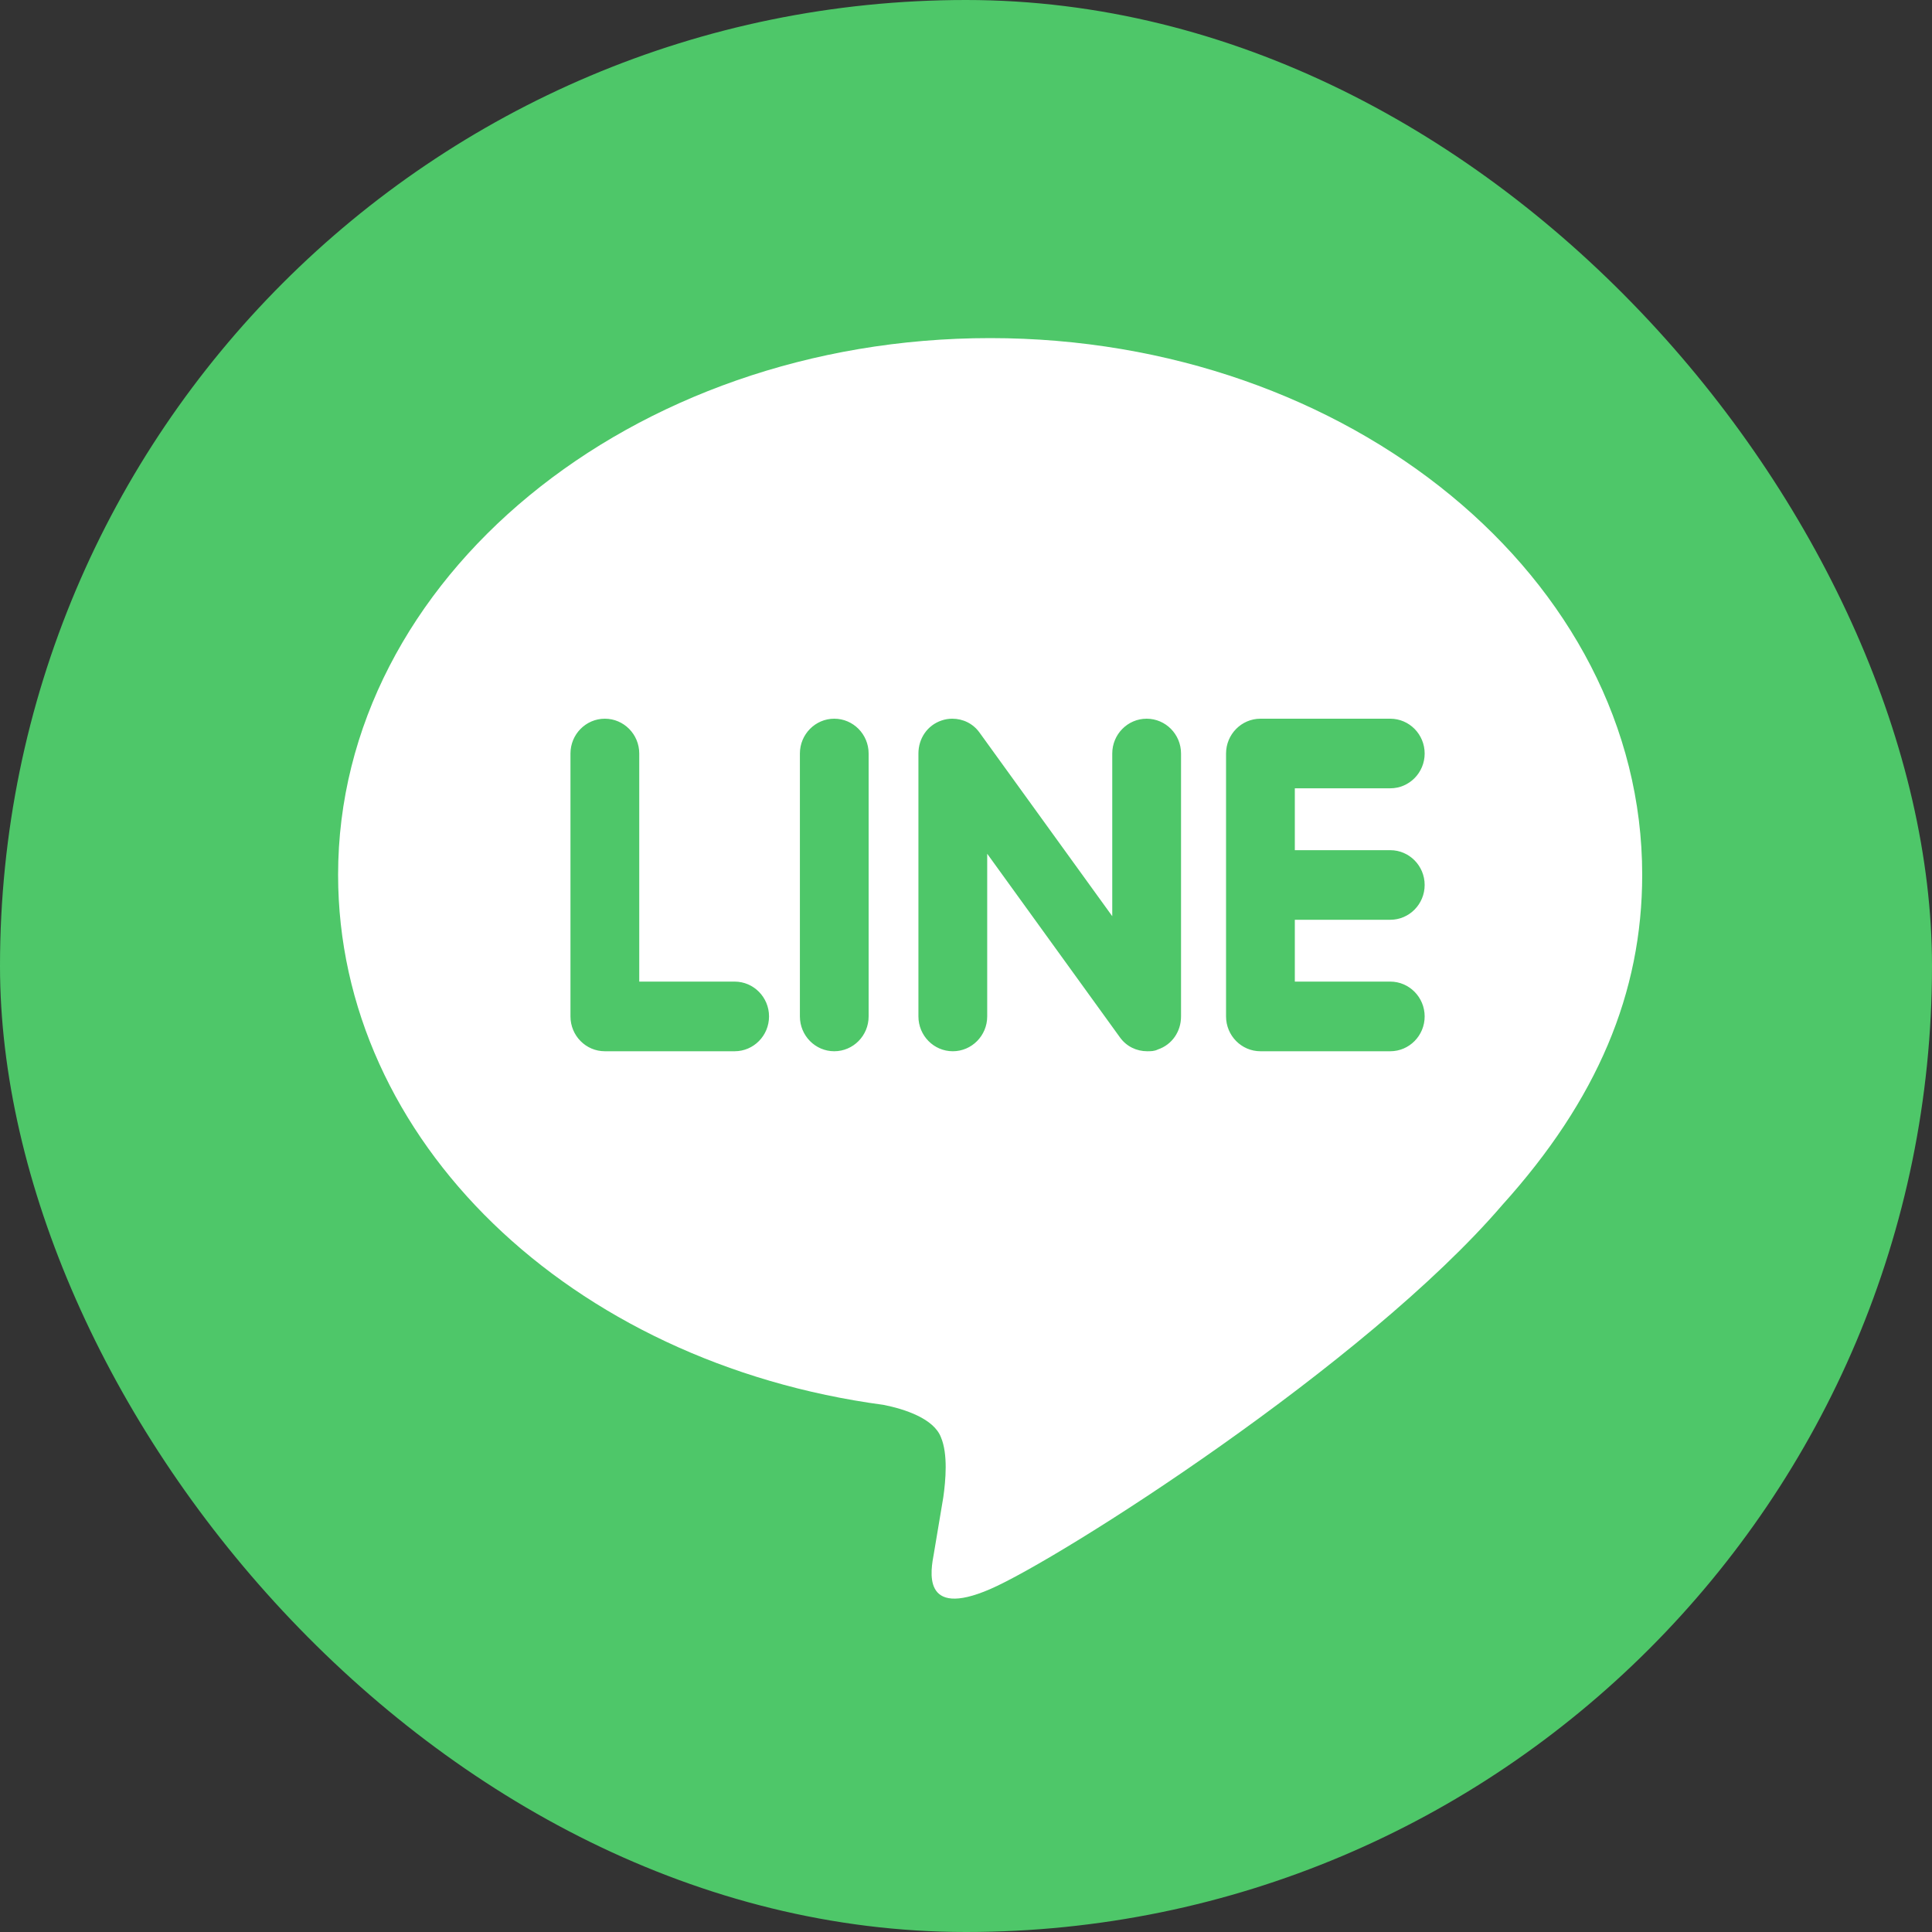
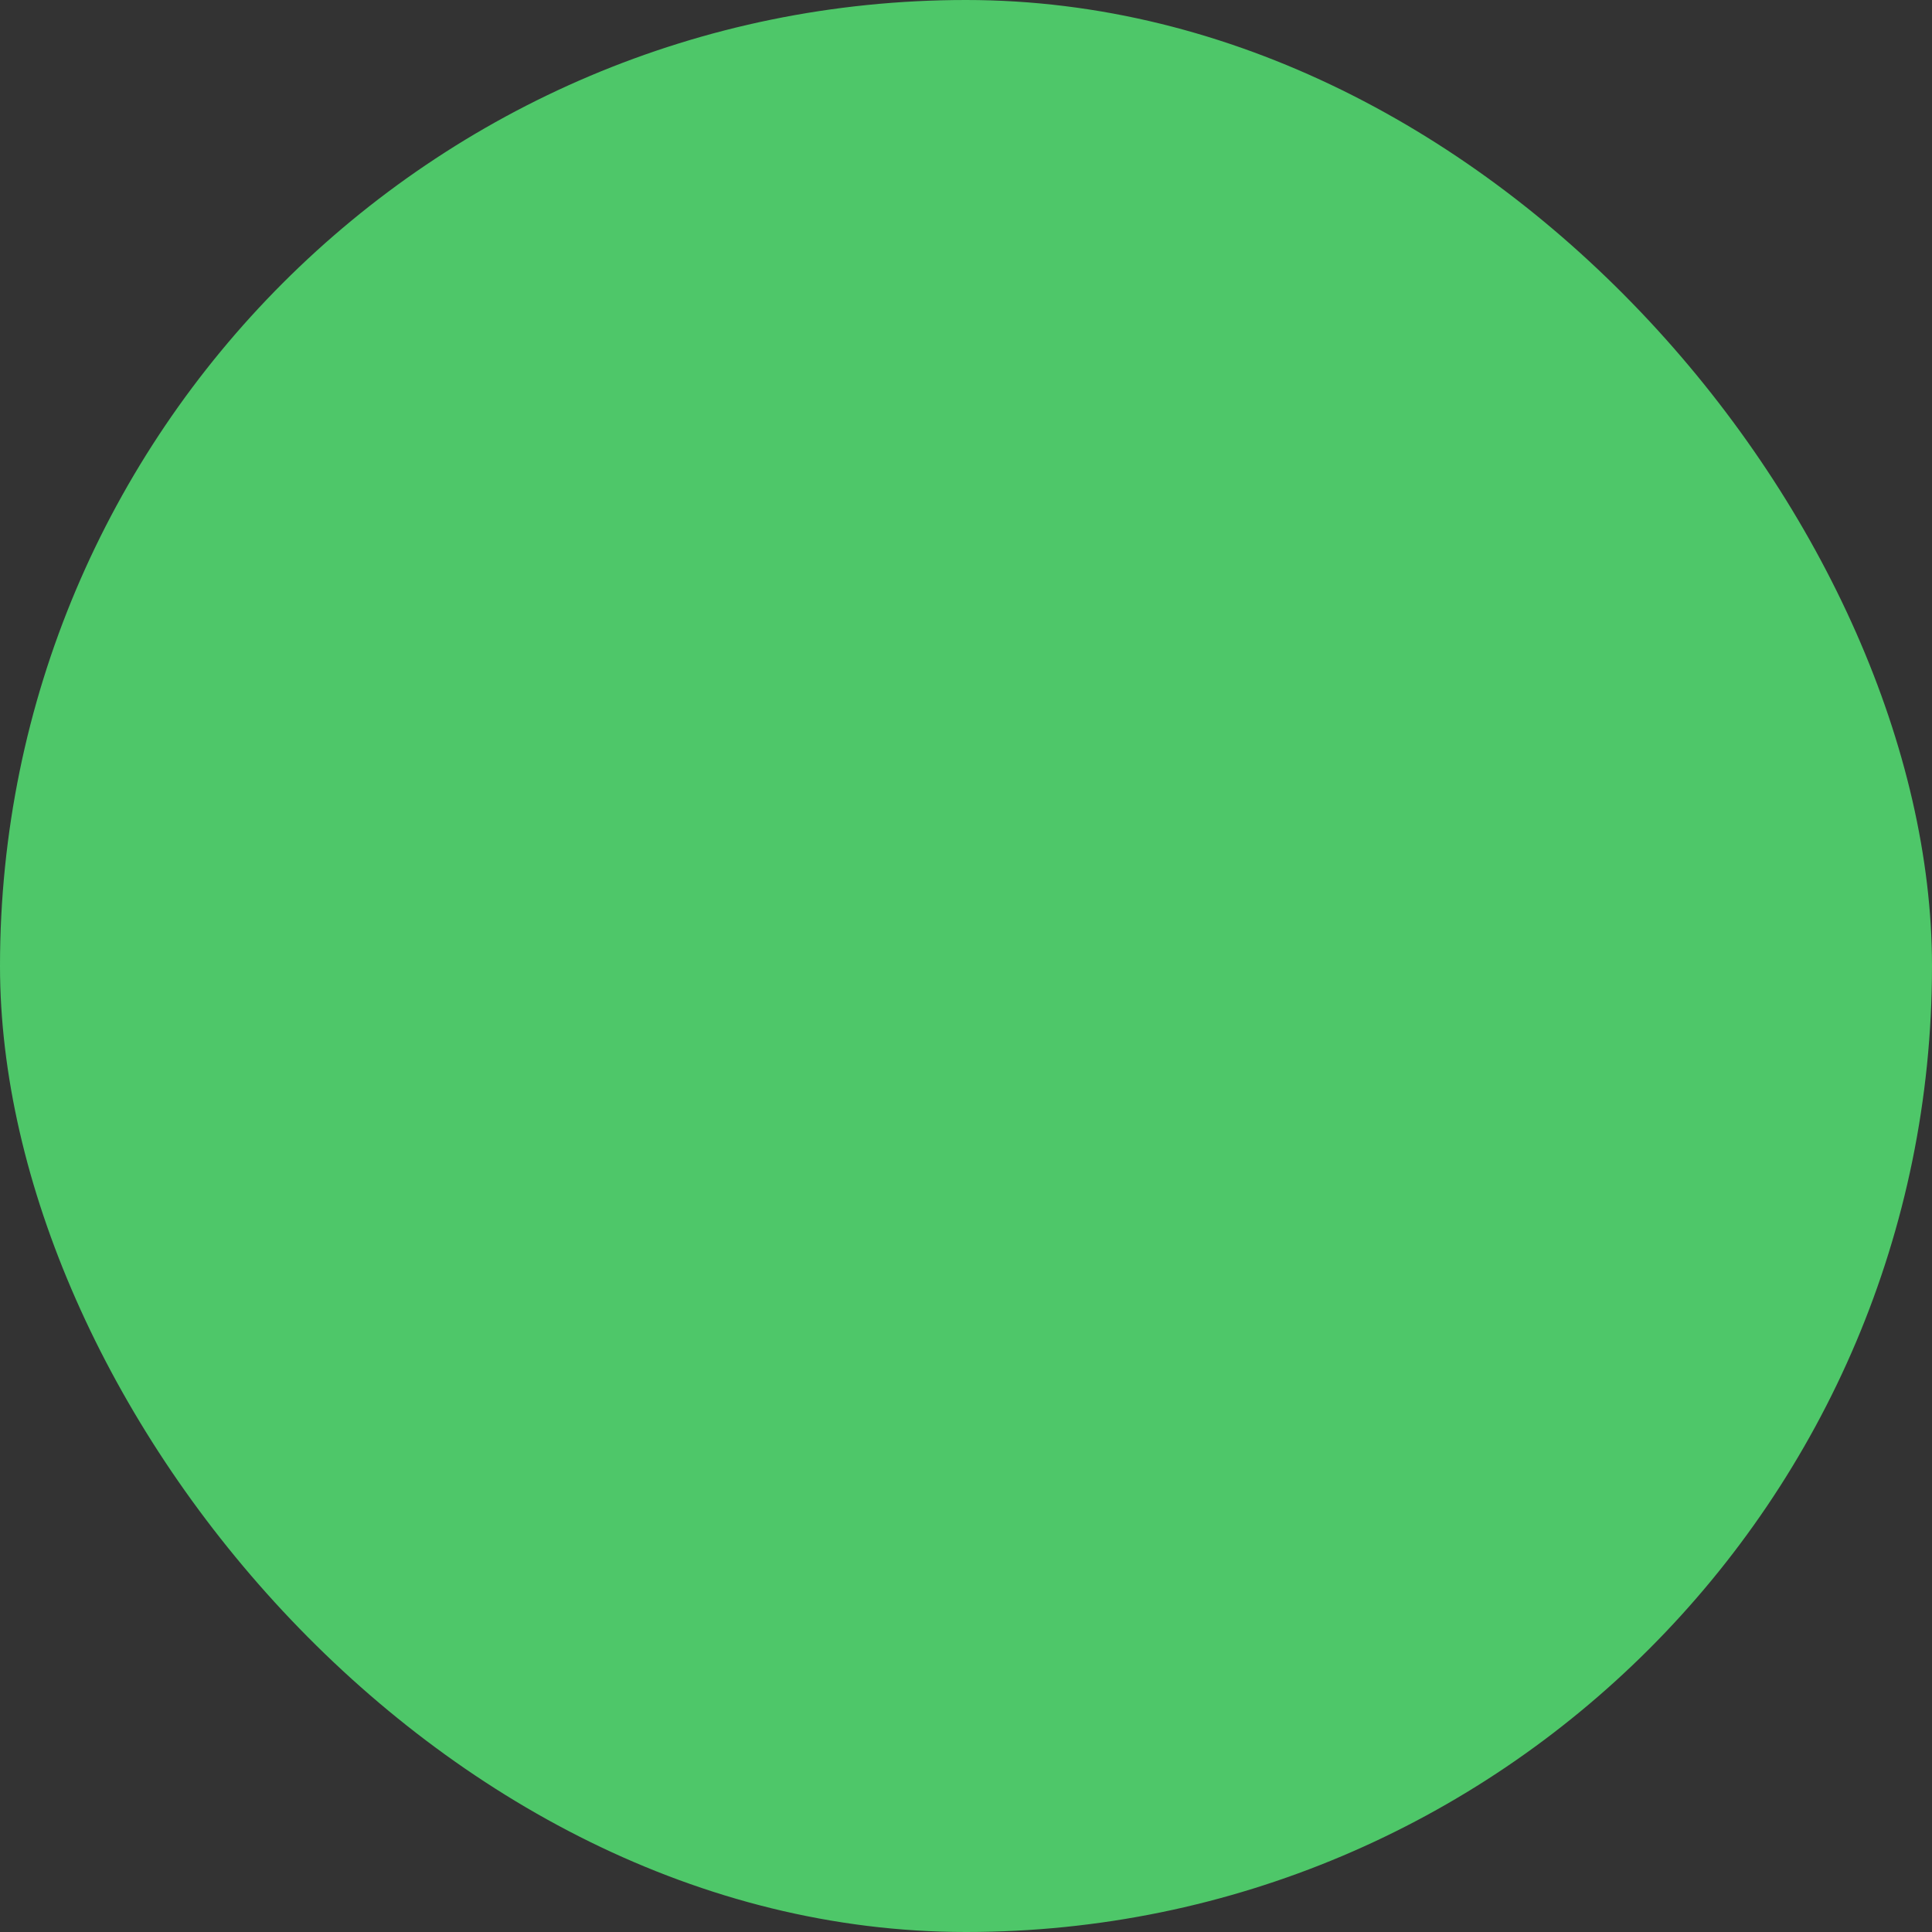
<svg xmlns="http://www.w3.org/2000/svg" width="40" height="40" viewBox="0 0 40 40" fill="none">
  <rect x="0" y="0" width="40" height="40" fill="#333333" stroke="none" />
  <rect width="40" height="40" rx="20" fill="#4EC769" />
  <g clip-path="url(#clip0_2376_926)">
-     <path fill-rule="evenodd" clip-rule="evenodd" d="M31.104 24.947C28.269 28.253 21.936 32.28 20.5 32.901C19.064 33.523 19.273 32.503 19.334 32.168C19.371 31.957 19.53 31 19.53 31C19.579 30.652 19.629 30.105 19.481 29.757C19.334 29.371 18.733 29.173 18.291 29.086C11.799 28.216 7 23.605 7 18.111C7 11.984 13.063 7 20.5 7C27.937 7 34 11.984 34 18.111C34 20.56 33.067 22.772 31.104 24.947ZM15.21 20.323H13.235V15.601C13.235 15.203 12.915 14.88 12.523 14.88C12.13 14.88 11.811 15.203 11.811 15.601V21.044C11.811 21.442 12.13 21.765 12.523 21.765H15.21C15.603 21.765 15.922 21.442 15.922 21.044C15.922 20.647 15.603 20.323 15.21 20.323ZM17.984 15.601C17.984 15.203 17.665 14.88 17.272 14.88C16.88 14.88 16.561 15.203 16.561 15.601V21.044C16.561 21.442 16.88 21.765 17.272 21.765C17.665 21.765 17.984 21.442 17.984 21.044V15.601ZM24.452 15.601C24.452 15.203 24.133 14.88 23.74 14.88C23.347 14.88 23.028 15.203 23.028 15.601V18.969L20.279 15.166C20.144 14.979 19.936 14.88 19.715 14.88C19.641 14.88 19.567 14.892 19.494 14.917C19.199 15.016 19.015 15.29 19.015 15.601V21.044C19.015 21.442 19.334 21.765 19.727 21.765C20.119 21.765 20.439 21.442 20.439 21.044V17.676L23.188 21.479C23.323 21.666 23.531 21.765 23.752 21.765C23.826 21.765 23.899 21.765 23.973 21.728C24.268 21.628 24.452 21.355 24.452 21.044V15.601ZM28.784 19.043C29.177 19.043 29.496 18.72 29.496 18.322C29.496 17.925 29.177 17.602 28.784 17.602H26.808V16.321H28.784C29.177 16.321 29.496 15.998 29.496 15.601C29.496 15.203 29.177 14.88 28.784 14.88H26.096C25.704 14.88 25.384 15.203 25.384 15.601V18.322V21.044C25.384 21.442 25.704 21.765 26.096 21.765H28.784C29.177 21.765 29.496 21.442 29.496 21.044C29.496 20.647 29.177 20.323 28.784 20.323H26.808V19.043H28.784Z" fill="white" />
+     <path fill-rule="evenodd" clip-rule="evenodd" d="M31.104 24.947C28.269 28.253 21.936 32.28 20.5 32.901C19.064 33.523 19.273 32.503 19.334 32.168C19.371 31.957 19.53 31 19.53 31C19.579 30.652 19.629 30.105 19.481 29.757C19.334 29.371 18.733 29.173 18.291 29.086C11.799 28.216 7 23.605 7 18.111C7 11.984 13.063 7 20.5 7C27.937 7 34 11.984 34 18.111C34 20.56 33.067 22.772 31.104 24.947ZM15.21 20.323H13.235V15.601C13.235 15.203 12.915 14.88 12.523 14.88C12.13 14.88 11.811 15.203 11.811 15.601V21.044C11.811 21.442 12.13 21.765 12.523 21.765H15.21C15.603 21.765 15.922 21.442 15.922 21.044C15.922 20.647 15.603 20.323 15.21 20.323ZM17.984 15.601C17.984 15.203 17.665 14.88 17.272 14.88C16.88 14.88 16.561 15.203 16.561 15.601V21.044C16.561 21.442 16.88 21.765 17.272 21.765C17.665 21.765 17.984 21.442 17.984 21.044V15.601ZM24.452 15.601C24.452 15.203 24.133 14.88 23.74 14.88C23.347 14.88 23.028 15.203 23.028 15.601V18.969L20.279 15.166C20.144 14.979 19.936 14.88 19.715 14.88C19.199 15.016 19.015 15.29 19.015 15.601V21.044C19.015 21.442 19.334 21.765 19.727 21.765C20.119 21.765 20.439 21.442 20.439 21.044V17.676L23.188 21.479C23.323 21.666 23.531 21.765 23.752 21.765C23.826 21.765 23.899 21.765 23.973 21.728C24.268 21.628 24.452 21.355 24.452 21.044V15.601ZM28.784 19.043C29.177 19.043 29.496 18.72 29.496 18.322C29.496 17.925 29.177 17.602 28.784 17.602H26.808V16.321H28.784C29.177 16.321 29.496 15.998 29.496 15.601C29.496 15.203 29.177 14.88 28.784 14.88H26.096C25.704 14.88 25.384 15.203 25.384 15.601V18.322V21.044C25.384 21.442 25.704 21.765 26.096 21.765H28.784C29.177 21.765 29.496 21.442 29.496 21.044C29.496 20.647 29.177 20.323 28.784 20.323H26.808V19.043H28.784Z" fill="white" />
  </g>
  <defs>
    <clipPath id="clip0_2376_926">
-       <rect width="27" height="26.1" fill="white" transform="translate(7 7)" />
-     </clipPath>
+       </clipPath>
  </defs>
</svg>